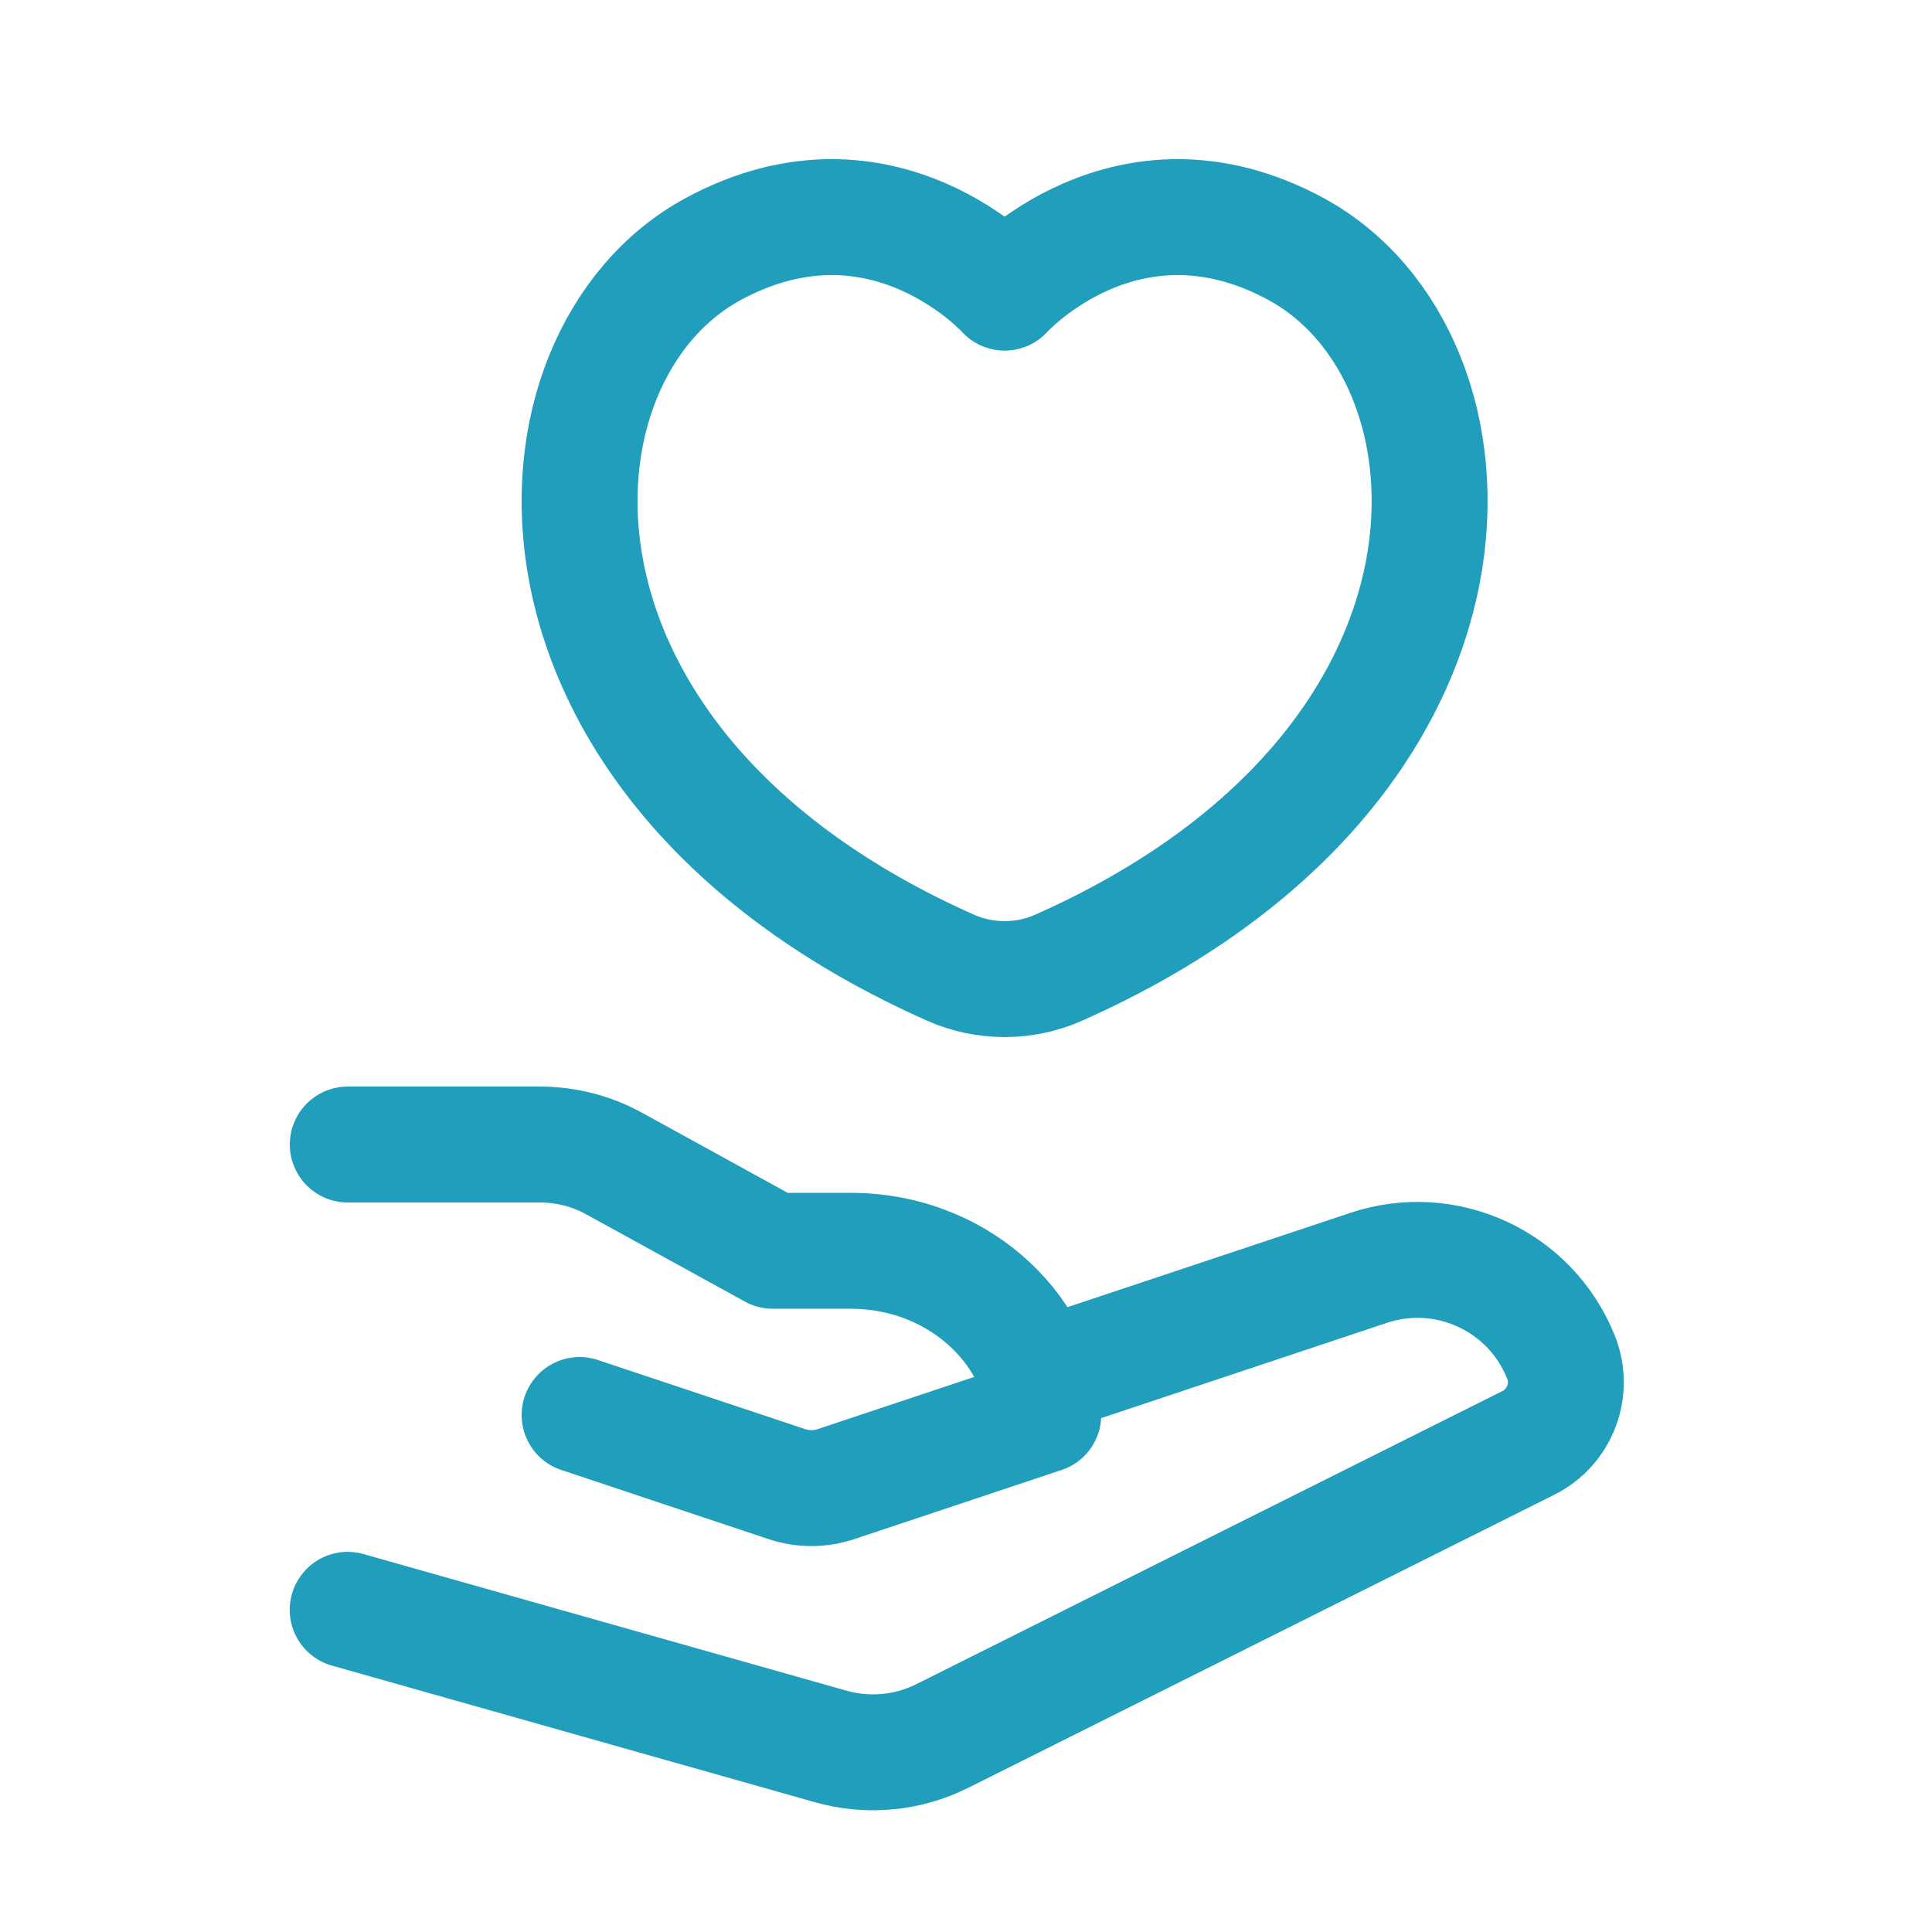
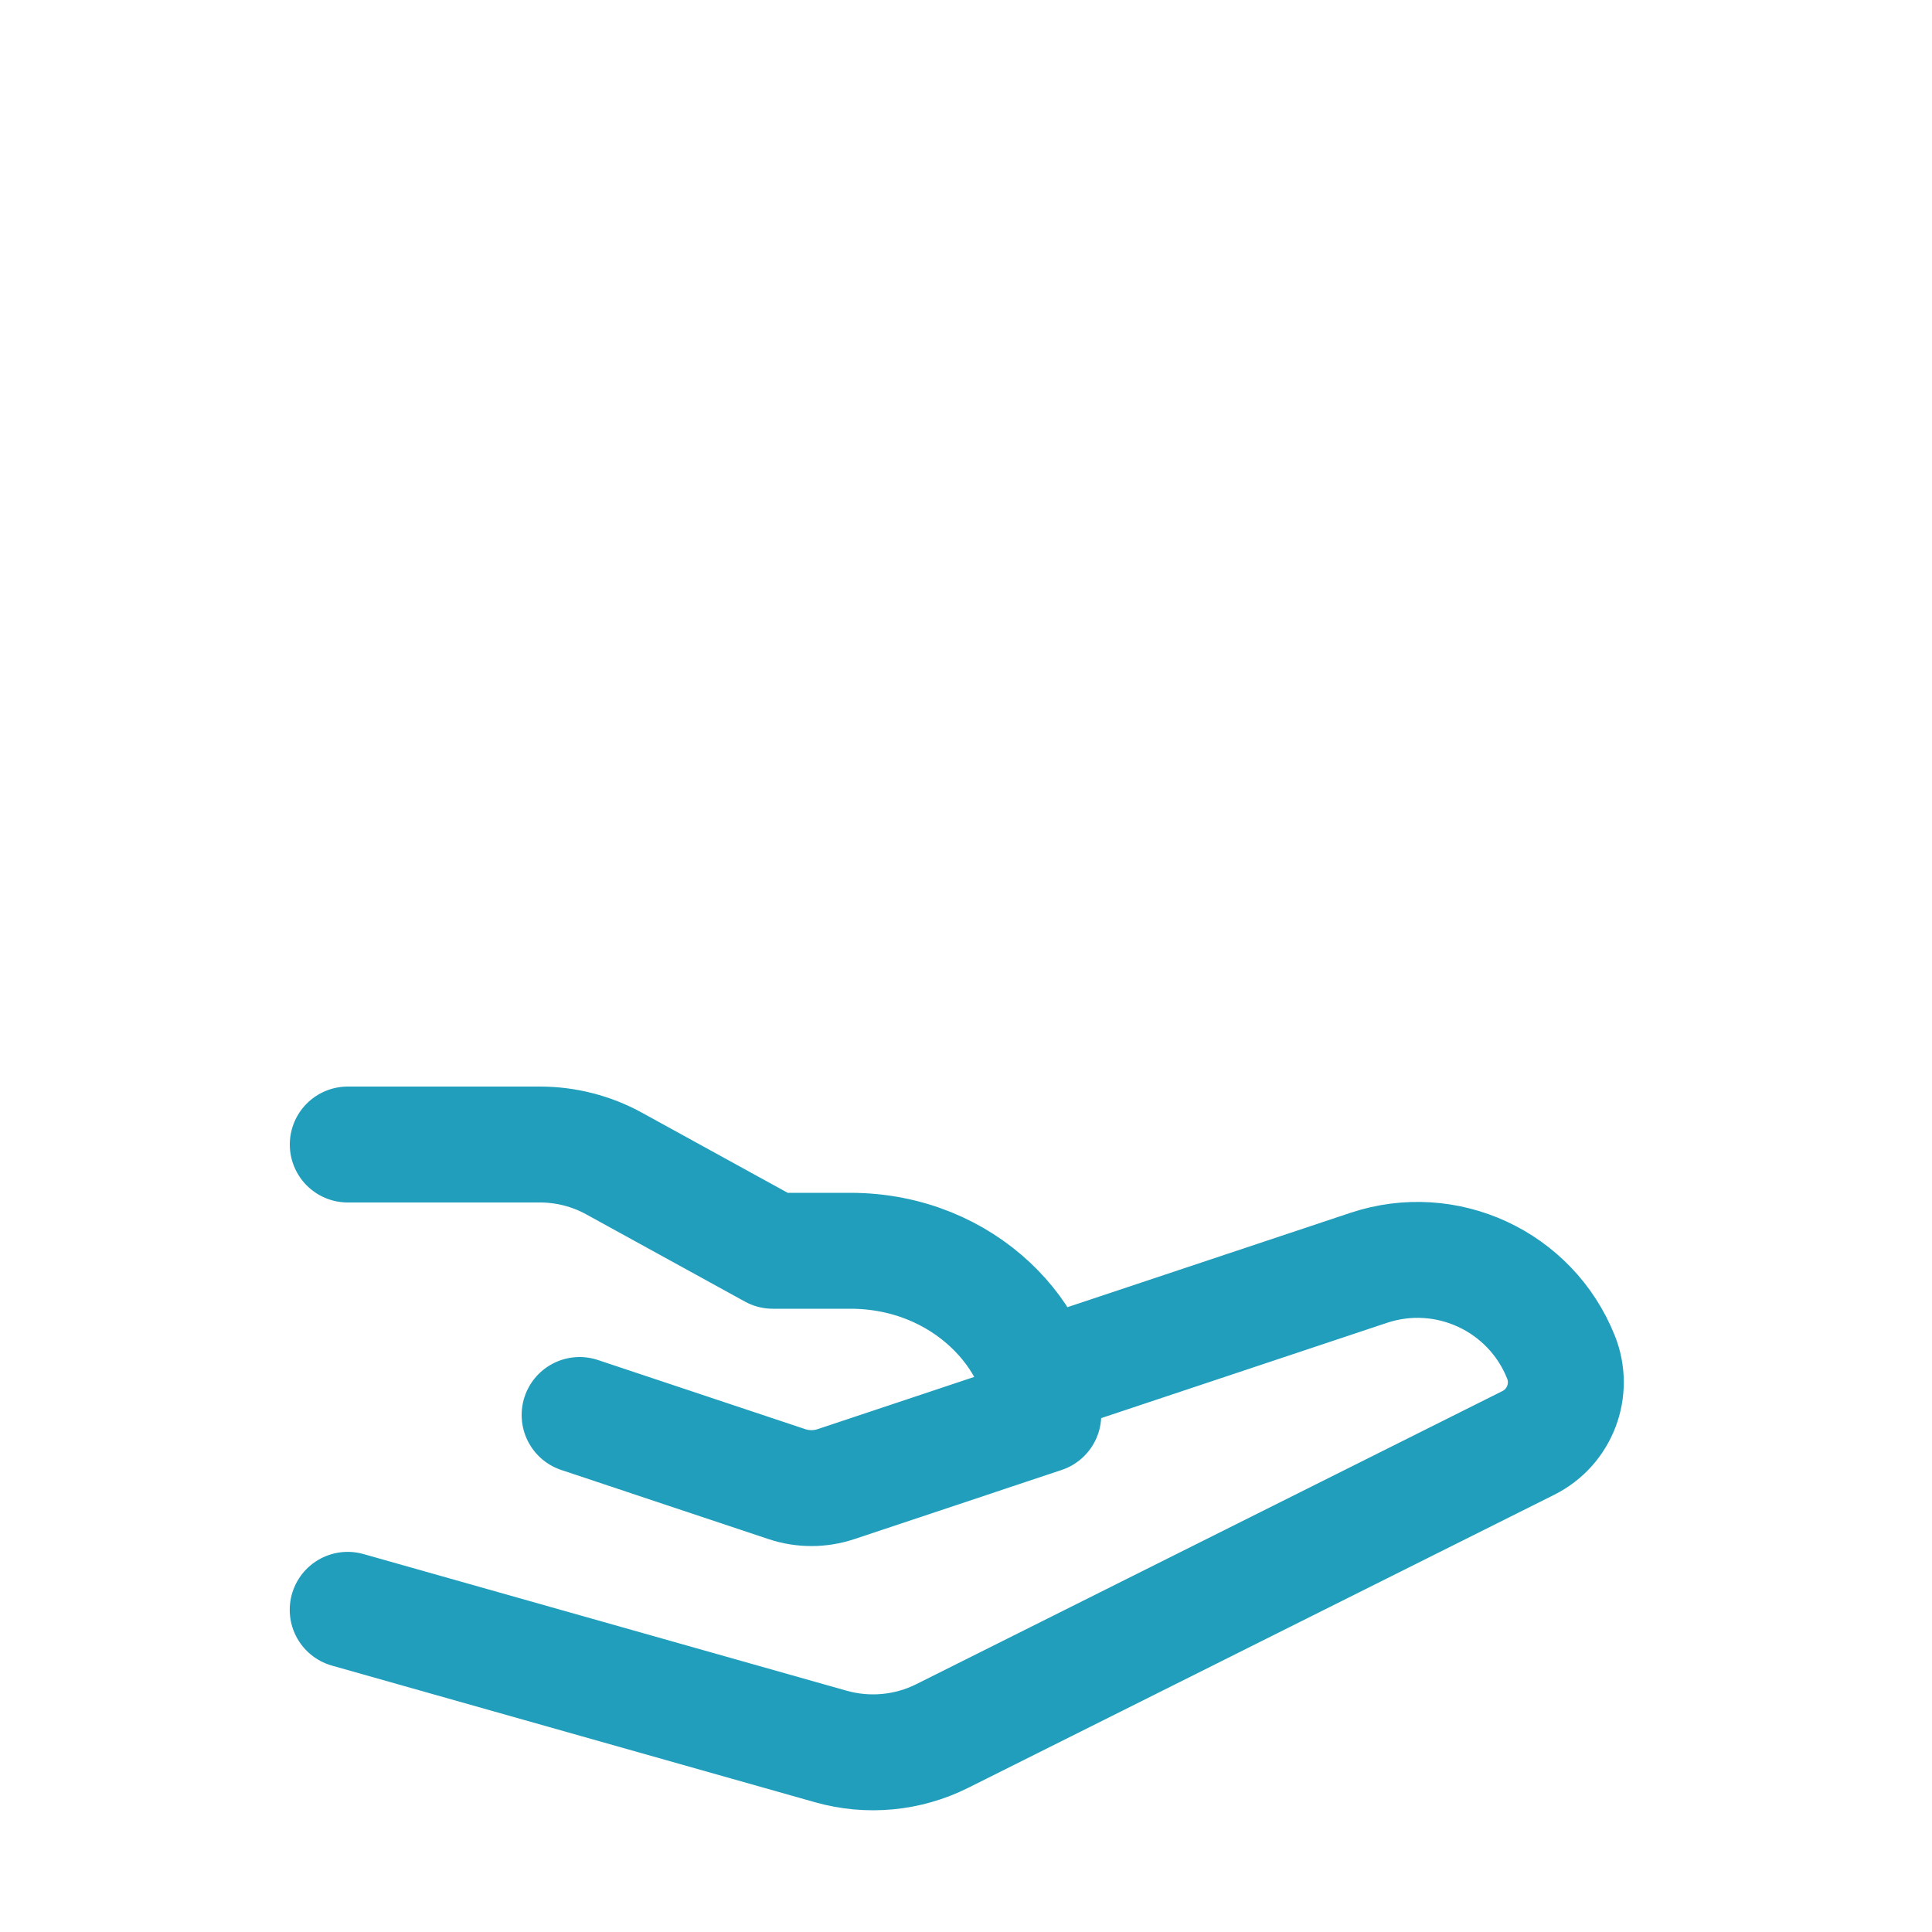
<svg xmlns="http://www.w3.org/2000/svg" fill="none" height="25" viewBox="0 0 25 25" width="25">
  <g stroke="#219ebc" stroke-linecap="round" stroke-linejoin="round" stroke-width="1.5">
-     <path d="m16.772 3.223c-2.195-1.189-3.772.564-3.772.564s-1.576-1.753-3.772-.564c-2.562 1.388-2.833 6.674 3.07 9.298.445.198.958.198 1.403 0 5.903-2.625 5.632-7.911 3.07-9.298z" />
    <path d="m4.5 14.81h2.486c.337 0 .669.085.964.248l2.05 1.127h1c1.5 0 2.5 1.149 2.5 2.125l-2.684.895c-.205.068-.427.068-.632 0l-2.684-.895m5.999-.5 4.211-1.404c1.005-.335 2.096.171 2.489 1.155.169.423-.014.906-.422 1.11l-7.585 3.793c-.446.223-.959.271-1.439.136l-6.254-1.769" />
  </g>
</svg>